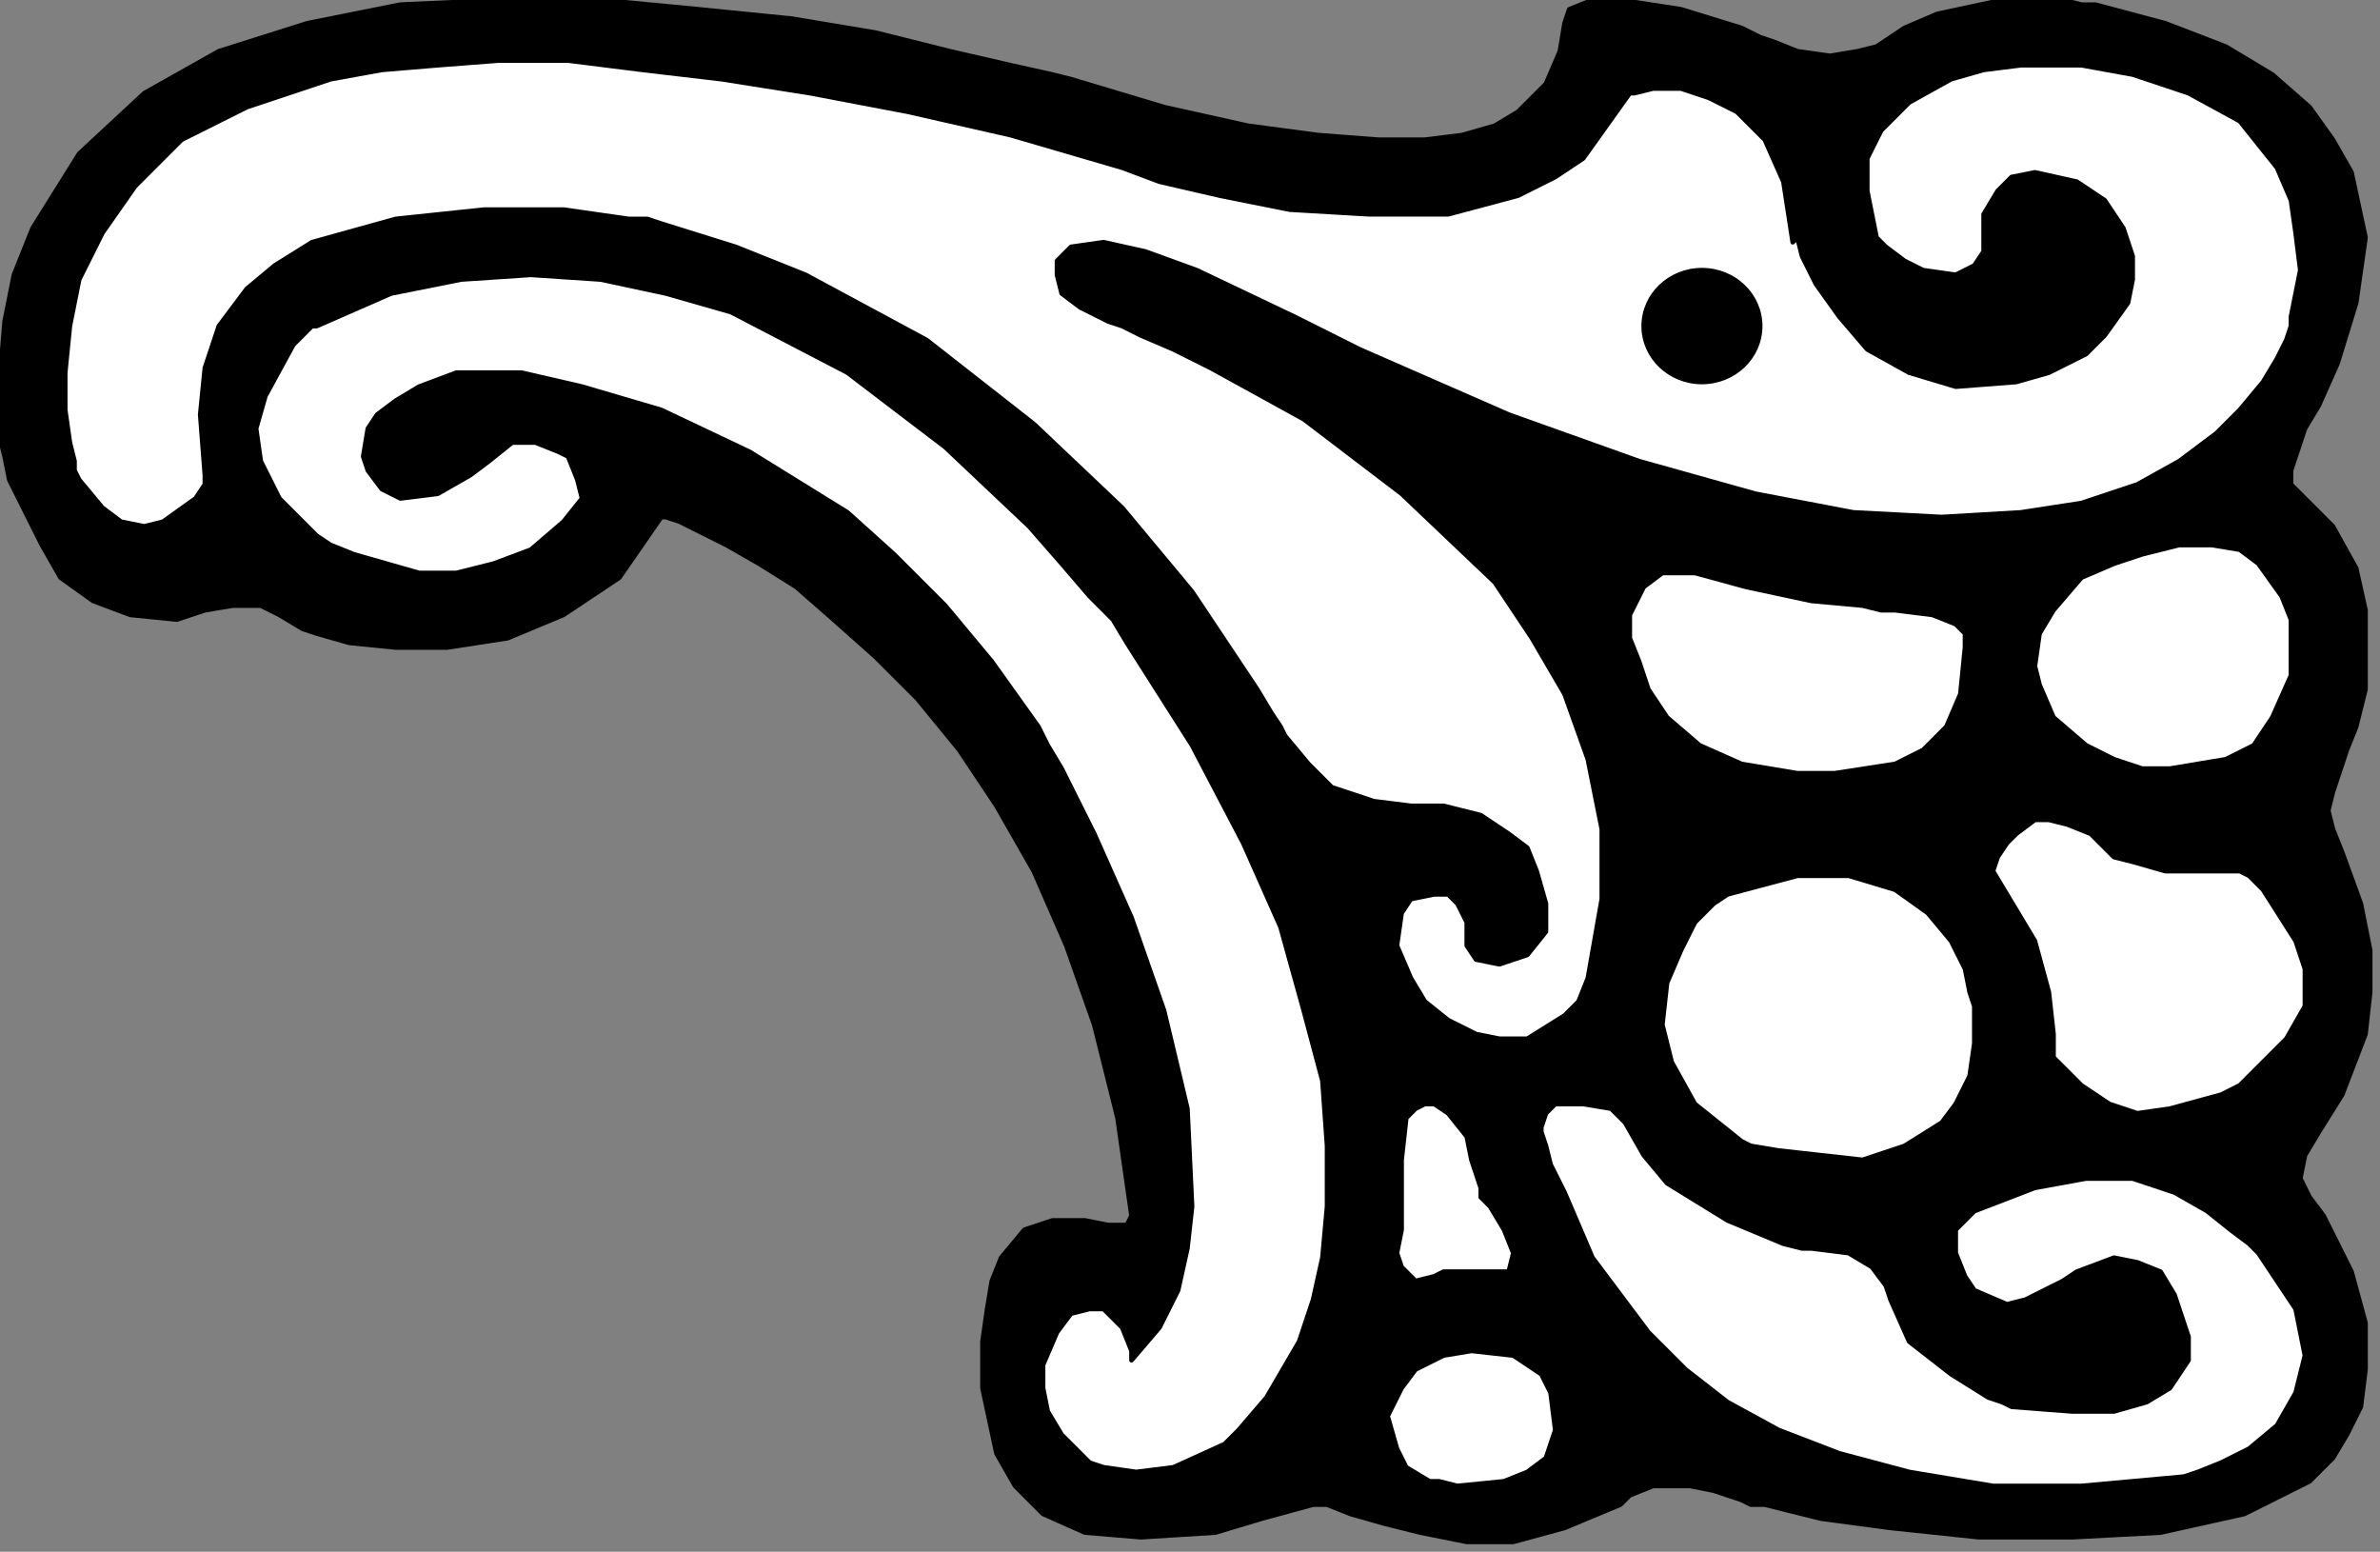
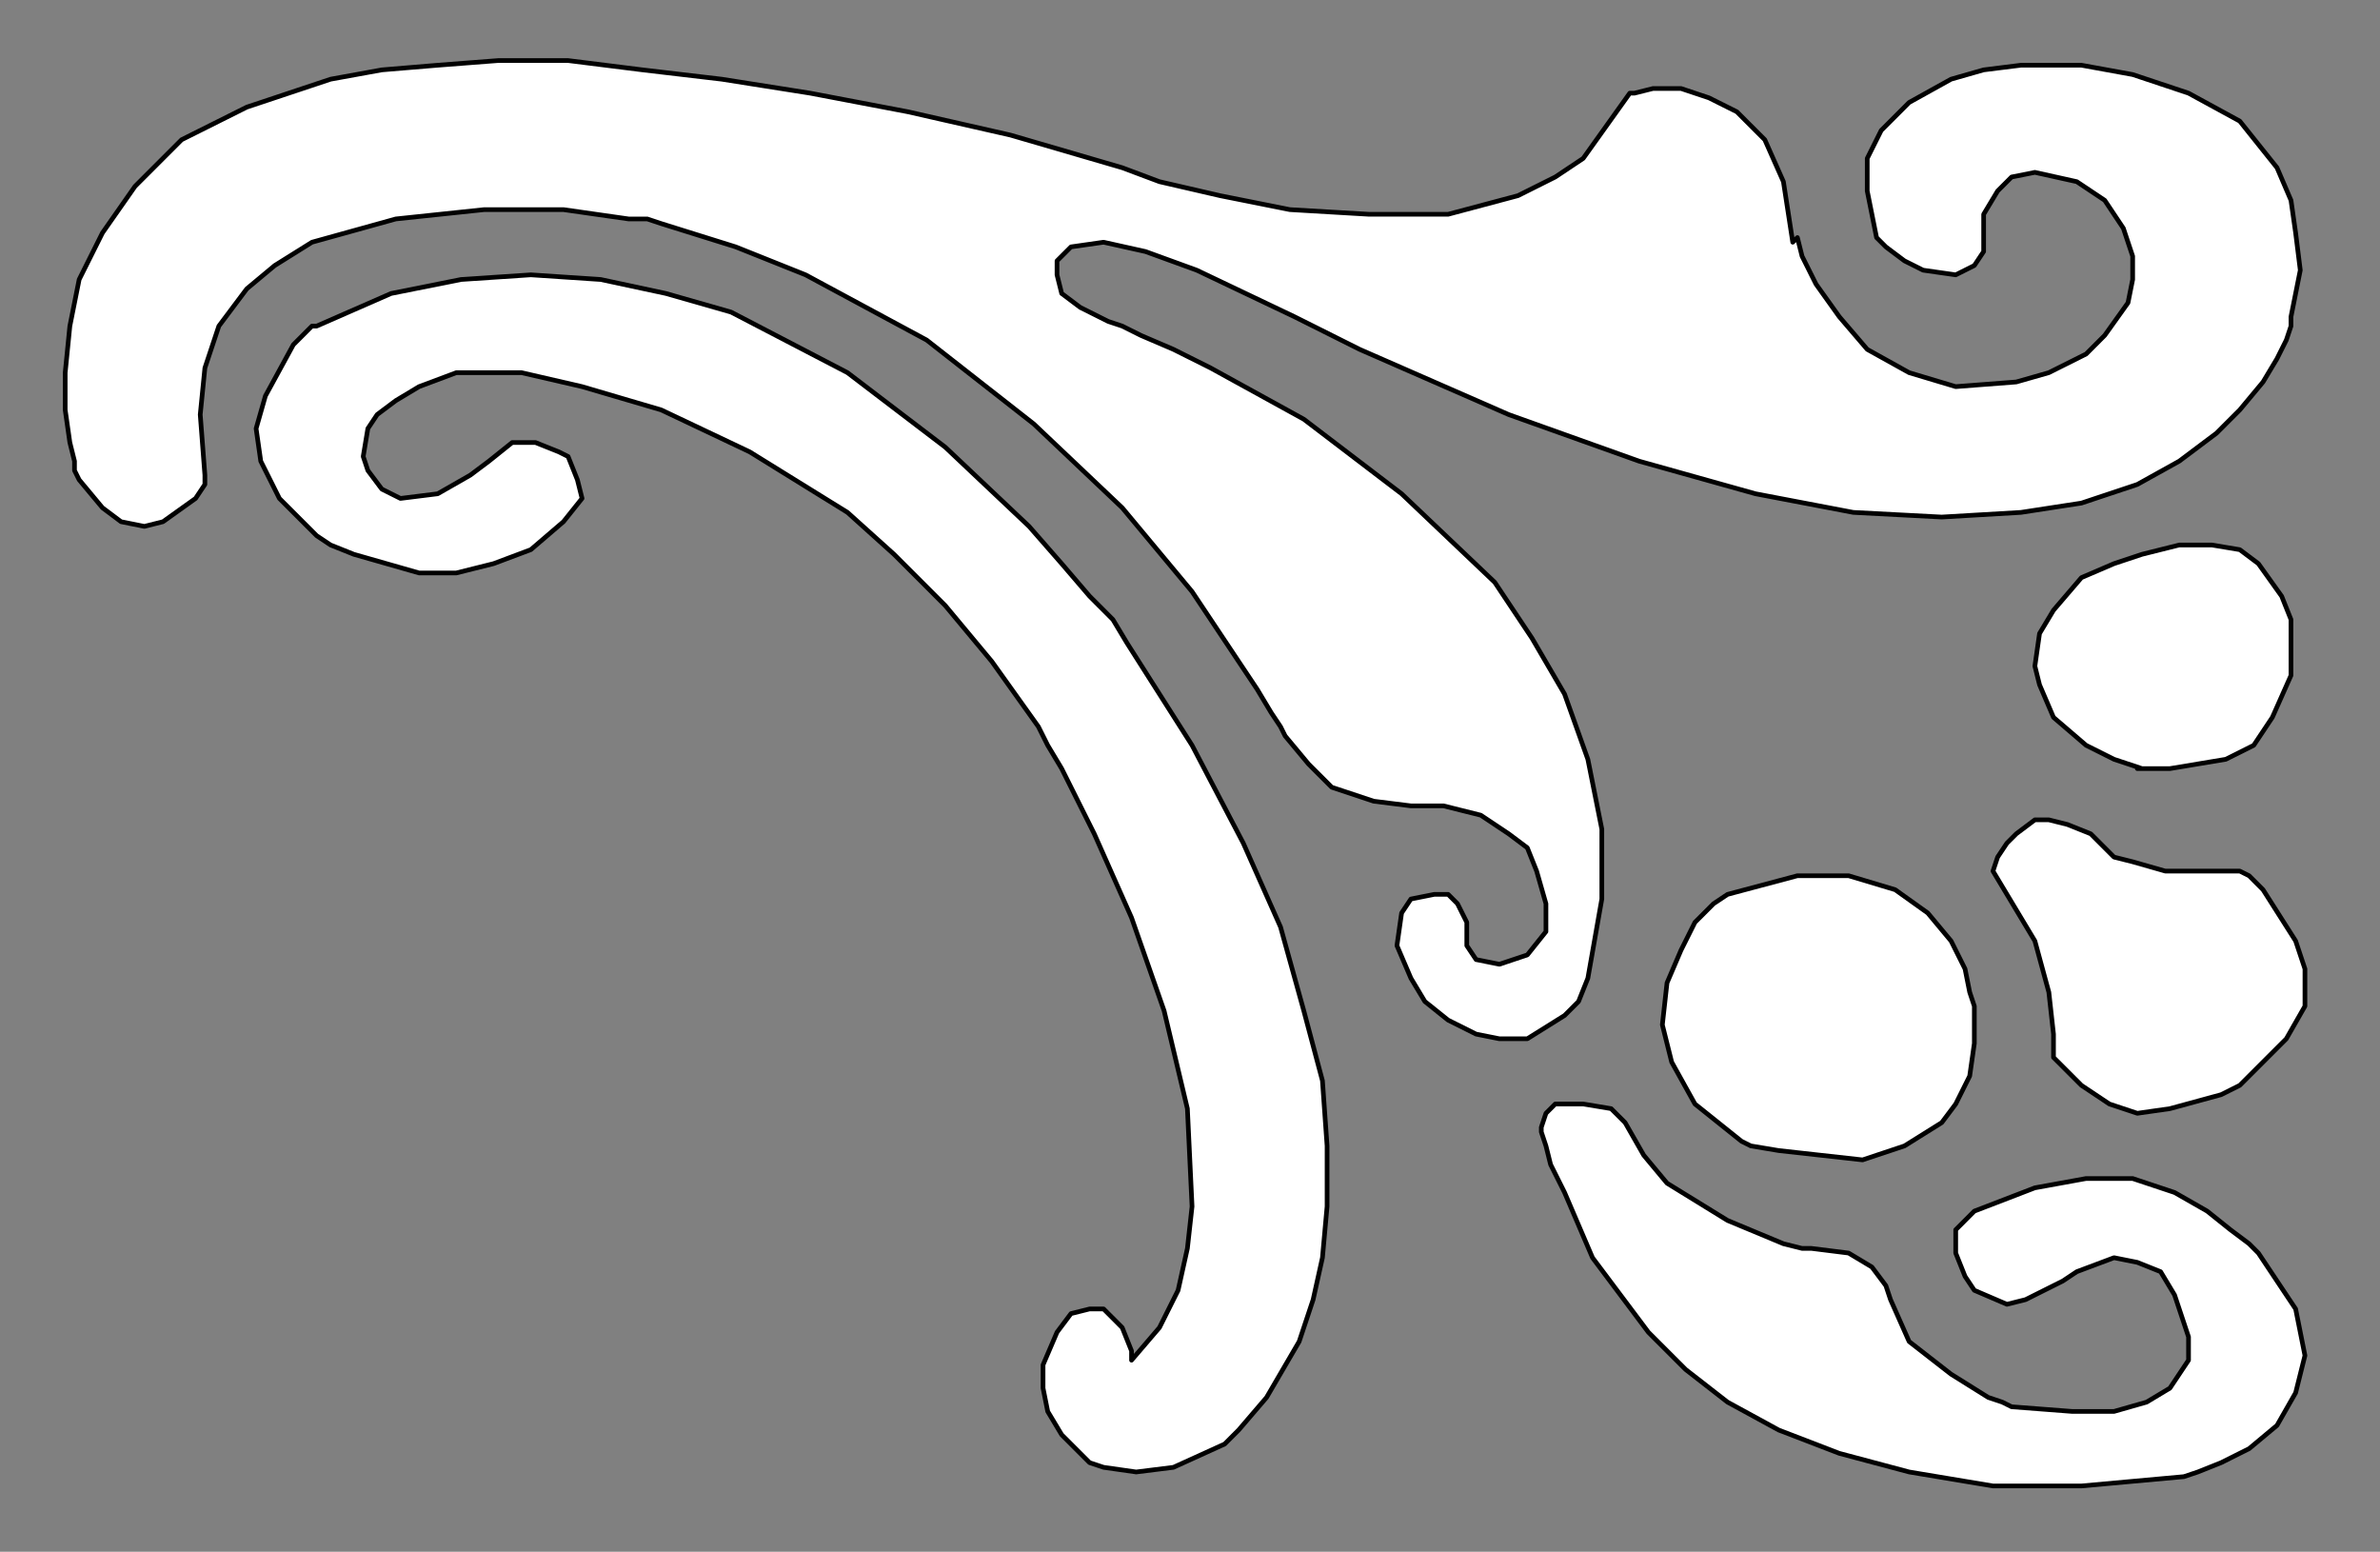
<svg xmlns="http://www.w3.org/2000/svg" xmlns:ns1="http://sodipodi.sourceforge.net/DTD/sodipodi-0.dtd" xmlns:ns2="http://www.inkscape.org/namespaces/inkscape" version="1.0" width="43.29mm" height="28.22mm" id="svg27" ns1:docname="CRNRN277.WMF">
  <rect width="100%" height="100%" fill="#808080" stroke="none" />
  <ns1:namedview pagecolor="#ffffff" bordercolor="#666666" borderopacity="1" objecttolerance="10" gridtolerance="10" guidetolerance="10" ns2:pageopacity="0" ns2:pageshadow="2" ns2:window-width="640" ns2:window-height="480" id="namedview29" />
  <defs id="defs3">
    <pattern id="WMFhbasepattern" patternUnits="userSpaceOnUse" width="6" height="6" x="0" y="0" />
  </defs>
-   <path style="fill:#000000;fill-rule:evenodd;fill-opacity:1;stroke:#000000;stroke-width:0.32px;stroke-linecap:round;stroke-linejoin:round;stroke-miterlimit:4;stroke-dasharray:none;stroke-opacity:1;" d="  M 111.72,103.098   L 112.04,102.778   L 113.64,102.138   L 116.201,102.138   L 117.802,102.458   L 119.722,103.098   L 120.363,103.419   L 121.323,103.419   L 125.164,104.379   L 129.966,105.02   L 136.048,105.66   L 142.45,105.66   L 148.533,105.34   L 154.295,104.059   L 158.776,101.818   L 159.416,101.177   L 160.377,100.217   L 161.337,98.616   L 162.298,96.695   L 162.618,94.133   L 162.618,90.932   L 161.657,87.41   L 159.737,83.567   L 158.776,82.287   L 158.136,81.006   L 158.456,79.405   L 159.416,77.804   L 161.017,75.243   L 162.618,71.08   L 162.938,68.199   L 162.938,65.317   L 162.298,62.115   L 161.017,58.593   L 160.377,56.992   L 160.057,55.712   L 160.377,54.431   L 161.017,52.51   L 161.337,51.549   L 161.977,49.948   L 162.618,47.387   L 162.618,41.944   L 161.977,39.062   L 160.377,36.181   L 158.136,33.939   L 157.496,33.299   L 157.496,32.338   L 158.456,29.457   L 159.416,27.856   L 160.697,24.974   L 161.977,20.812   L 162.618,16.329   L 161.657,11.847   L 160.377,9.605   L 158.776,7.364   L 156.215,5.123   L 153.014,3.202   L 148.853,1.601   L 144.051,0.32   L 143.091,0.32   L 141.81,0   L 137.649,0   L 133.167,0.961   L 130.926,1.921   L 129.006,3.202   L 127.725,3.522   L 125.805,3.842   L 123.564,3.522   L 121.963,2.882   L 121.003,2.561   L 119.722,1.921   L 115.561,0.64   L 111.399,0   L 109.479,0   L 107.878,0.64   L 107.558,1.601   L 107.238,3.522   L 106.278,5.763   L 104.357,7.684   L 102.756,8.645   L 100.516,9.285   L 97.955,9.605   L 94.754,9.605   L 90.592,9.285   L 85.79,8.645   L 80.028,7.364   L 73.626,5.443   L 72.346,5.123   L 69.465,4.483   L 65.303,3.522   L 60.181,2.241   L 54.419,1.281   L 48.017,0.64   L 41.295,0   L 34.572,0   L 27.53,0.32   L 21.127,1.601   L 15.045,3.522   L 9.924,6.404   L 5.442,10.566   L 2.241,15.689   L 0.96,18.891   L 0.32,22.093   L 0,25.935   L 0,30.097   L 0.32,31.378   L 0.64,32.979   L 2.881,37.461   L 4.161,39.703   L 6.402,41.303   L 8.963,42.264   L 12.164,42.584   L 14.085,41.944   L 16.006,41.624   L 17.926,41.624   L 19.207,42.264   L 20.807,43.225   L 21.768,43.545   L 24.009,44.185   L 27.21,44.505   L 30.731,44.505   L 34.892,43.865   L 38.734,42.264   L 42.575,39.703   L 45.456,35.54   L 45.776,35.54   L 46.737,35.86   L 48.017,36.501   L 49.938,37.461   L 52.178,38.742   L 54.739,40.343   L 57.3,42.584   L 60.181,45.146   L 63.062,48.027   L 65.943,51.549   L 68.504,55.391   L 71.065,59.874   L 73.306,64.997   L 75.227,70.44   L 76.827,76.844   L 77.788,83.567   L 77.467,84.208   L 76.187,84.208   L 74.586,83.888   L 72.346,83.888   L 70.425,84.528   L 68.824,86.449   L 68.184,88.05   L 67.864,89.971   L 67.544,92.212   L 67.544,95.414   L 68.504,99.897   L 69.785,102.138   L 71.705,104.059   L 74.586,105.34   L 78.428,105.66   L 83.55,105.34   L 86.751,104.379   L 90.272,103.419   L 91.232,103.419   L 92.833,104.059   L 95.074,104.699   L 97.635,105.34   L 100.836,105.98   L 104.037,105.98   L 107.558,105.02   L 111.399,103.419   L 111.72,103.098  z " id="path5" />
  <path style="fill:#ffffff;fill-rule:evenodd;fill-opacity:1;stroke:#000000;stroke-width:0.32px;stroke-linecap:round;stroke-linejoin:round;stroke-miterlimit:4;stroke-dasharray:none;stroke-opacity:1;" d="  M 105.958,77.484   L 105.958,77.804   L 106.278,78.765   L 106.598,80.045   L 107.558,81.966   L 109.479,86.449   L 113.32,91.572   L 115.881,94.133   L 118.762,96.375   L 122.283,98.296   L 126.445,99.897   L 131.246,101.177   L 137.009,102.138   L 143.091,102.138   L 150.133,101.498   L 151.094,101.177   L 152.694,100.537   L 154.615,99.576   L 156.535,97.976   L 157.816,95.734   L 158.456,93.173   L 157.816,89.971   L 155.255,86.129   L 154.615,85.488   L 153.334,84.528   L 151.734,83.247   L 149.493,81.966   L 146.612,81.006   L 143.411,81.006   L 139.89,81.646   L 135.728,83.247   L 134.448,84.528   L 134.448,86.129   L 135.088,87.73   L 135.728,88.69   L 137.969,89.651   L 139.249,89.331   L 141.17,88.37   L 141.81,88.05   L 142.771,87.41   L 145.331,86.449   L 146.932,86.769   L 148.533,87.41   L 149.493,89.01   L 150.453,91.892   L 150.453,93.493   L 149.173,95.414   L 147.572,96.375   L 145.331,97.015   L 142.45,97.015   L 138.289,96.695   L 137.649,96.375   L 136.688,96.054   L 134.128,94.454   L 131.246,92.212   L 129.966,89.331   L 129.646,88.37   L 128.686,87.089   L 127.085,86.129   L 124.524,85.809   L 123.884,85.809   L 122.603,85.488   L 118.762,83.888   L 114.601,81.326   L 113,79.405   L 111.72,77.164   L 110.759,76.203   L 108.839,75.883   L 106.918,75.883   L 106.278,76.523   L 105.958,77.484  z " id="path7" />
  <path style="fill:#ffffff;fill-rule:evenodd;fill-opacity:1;stroke:#000000;stroke-width:0.32px;stroke-linecap:round;stroke-linejoin:round;stroke-miterlimit:4;stroke-dasharray:none;stroke-opacity:1;" d="  M 21.448,22.413   L 21.127,22.733   L 20.167,23.693   L 18.246,27.215   L 17.606,29.457   L 17.926,31.698   L 19.207,34.259   L 21.768,36.821   L 22.728,37.461   L 24.329,38.102   L 28.81,39.382   L 31.371,39.382   L 33.932,38.742   L 36.493,37.781   L 38.734,35.86   L 40.014,34.259   L 39.694,32.979   L 39.054,31.378   L 38.414,31.058   L 36.813,30.417   L 35.212,30.417   L 33.612,31.698   L 32.331,32.659   L 30.091,33.939   L 27.53,34.259   L 26.249,33.619   L 25.289,32.338   L 24.969,31.378   L 25.289,29.457   L 25.929,28.496   L 27.21,27.536   L 28.81,26.575   L 31.371,25.615   L 35.853,25.615   L 40.014,26.575   L 45.456,28.176   L 51.538,31.058   L 58.261,35.22   L 61.462,38.102   L 64.983,41.624   L 68.184,45.466   L 71.385,49.948   L 72.026,51.229   L 72.986,52.83   L 75.227,57.313   L 77.788,63.076   L 80.028,69.479   L 81.629,76.203   L 81.949,82.927   L 81.629,85.809   L 80.989,88.69   L 79.708,91.252   L 77.788,93.493   L 77.788,92.853   L 77.147,91.252   L 75.867,89.971   L 74.907,89.971   L 73.626,90.291   L 72.666,91.572   L 71.705,93.813   L 71.705,95.414   L 72.026,97.015   L 72.986,98.616   L 74.907,100.537   L 75.867,100.857   L 78.108,101.177   L 80.669,100.857   L 84.19,99.256   L 84.51,98.936   L 85.15,98.296   L 87.071,96.054   L 89.312,92.212   L 90.272,89.331   L 90.912,86.449   L 91.232,82.927   L 91.232,78.765   L 90.912,74.282   L 89.632,69.479   L 88.031,63.716   L 85.47,57.953   L 81.949,51.229   L 77.467,44.185   L 76.507,42.584   L 74.907,40.983   L 72.986,38.742   L 70.745,36.181   L 64.983,30.737   L 58.261,25.615   L 50.258,21.452   L 45.776,20.171   L 41.295,19.211   L 36.493,18.891   L 31.691,19.211   L 26.89,20.171   L 21.768,22.413   L 21.448,22.413  z " id="path9" />
  <path style="fill:#ffffff;fill-rule:evenodd;fill-opacity:1;stroke:#000000;stroke-width:0.32px;stroke-linecap:round;stroke-linejoin:round;stroke-miterlimit:4;stroke-dasharray:none;stroke-opacity:1;" d="  M 5.122,32.338   L 5.122,31.698   L 4.802,30.417   L 4.482,28.176   L 4.482,25.615   L 4.802,22.413   L 5.442,19.211   L 7.042,16.009   L 9.283,12.807   L 12.484,9.605   L 16.966,7.364   L 22.728,5.443   L 26.249,4.803   L 30.091,4.483   L 34.252,4.162   L 39.054,4.162   L 44.176,4.803   L 49.618,5.443   L 55.7,6.404   L 62.422,7.684   L 69.465,9.285   L 77.147,11.527   L 79.708,12.487   L 83.87,13.448   L 88.671,14.408   L 94.113,14.728   L 99.555,14.728   L 104.357,13.448   L 106.918,12.167   L 108.839,10.886   L 112.04,6.404   L 112.36,6.404   L 113.64,6.083   L 115.561,6.083   L 117.482,6.724   L 119.402,7.684   L 121.323,9.605   L 122.603,12.487   L 123.244,16.649   L 123.564,16.329   L 123.884,17.61   L 124.844,19.531   L 126.445,21.772   L 128.365,24.014   L 131.246,25.615   L 134.448,26.575   L 138.609,26.255   L 140.85,25.615   L 143.411,24.334   L 144.691,23.053   L 146.292,20.812   L 146.612,19.211   L 146.612,17.61   L 145.972,15.689   L 144.691,13.768   L 142.771,12.487   L 139.89,11.847   L 138.289,12.167   L 137.329,13.127   L 136.368,14.728   L 136.368,17.29   L 135.728,18.25   L 134.448,18.891   L 132.207,18.571   L 130.926,17.93   L 129.646,16.97   L 129.006,16.329   L 128.365,13.127   L 128.365,10.886   L 129.326,8.965   L 131.246,7.044   L 134.128,5.443   L 136.368,4.803   L 138.929,4.483   L 143.091,4.483   L 146.612,5.123   L 150.453,6.404   L 153.975,8.325   L 156.535,11.527   L 157.496,13.768   L 157.816,16.009   L 158.136,18.571   L 157.496,21.772   L 157.496,22.413   L 157.176,23.373   L 156.535,24.654   L 155.575,26.255   L 153.975,28.176   L 152.374,29.777   L 149.813,31.698   L 146.932,33.299   L 143.091,34.58   L 138.929,35.22   L 133.487,35.54   L 127.405,35.22   L 120.683,33.939   L 112.68,31.698   L 103.717,28.496   L 93.473,24.014   L 91.552,23.053   L 88.992,21.772   L 82.269,18.571   L 78.748,17.29   L 75.867,16.649   L 73.626,16.97   L 72.666,17.93   L 72.666,18.891   L 72.986,20.171   L 74.266,21.132   L 76.187,22.093   L 77.147,22.413   L 78.428,23.053   L 80.669,24.014   L 83.229,25.294   L 89.632,28.816   L 96.354,33.939   L 102.756,40.023   L 105.317,43.865   L 107.558,47.707   L 109.159,52.19   L 110.119,56.992   L 110.119,61.795   L 109.159,67.238   L 108.518,68.839   L 107.558,69.8   L 104.997,71.4   L 103.077,71.4   L 101.476,71.08   L 99.555,70.12   L 97.955,68.839   L 96.994,67.238   L 96.034,64.997   L 96.354,62.756   L 96.994,61.795   L 98.595,61.475   L 99.555,61.475   L 100.195,62.115   L 100.836,63.396   L 100.836,64.997   L 101.476,65.957   L 103.077,66.278   L 104.997,65.637   L 106.278,64.036   L 106.278,62.115   L 105.637,59.874   L 104.997,58.273   L 103.717,57.313   L 101.796,56.032   L 99.235,55.391   L 96.994,55.391   L 94.433,55.071   L 91.552,54.111   L 89.952,52.51   L 88.351,50.589   L 88.031,49.948   L 87.391,48.988   L 86.431,47.387   L 85.15,45.466   L 81.949,40.663   L 77.147,34.9   L 71.065,29.137   L 63.703,23.373   L 55.38,18.891   L 50.578,16.97   L 45.456,15.369   L 44.496,15.049   L 43.215,15.049   L 38.734,14.408   L 33.292,14.408   L 27.21,15.049   L 21.448,16.649   L 18.887,18.25   L 16.966,19.851   L 15.045,22.413   L 14.085,25.294   L 13.765,28.496   L 14.085,32.659   L 14.085,33.299   L 13.445,34.259   L 11.204,35.86   L 9.924,36.181   L 8.323,35.86   L 7.042,34.9   L 5.442,32.979   L 5.122,32.338  z " id="path11" />
  <path style="fill:#ffffff;fill-rule:evenodd;fill-opacity:1;stroke:#000000;stroke-width:0.32px;stroke-linecap:round;stroke-linejoin:round;stroke-miterlimit:4;stroke-dasharray:none;stroke-opacity:1;" d="  M 119.722,78.444   L 120.363,78.765   L 122.283,79.085   L 128.045,79.725   L 130.926,78.765   L 133.487,77.164   L 134.448,75.883   L 135.408,73.962   L 135.728,71.721   L 135.728,69.159   L 135.408,68.199   L 135.088,66.598   L 134.128,64.677   L 132.527,62.756   L 130.286,61.155   L 127.085,60.194   L 123.564,60.194   L 118.762,61.475   L 117.802,62.115   L 116.521,63.396   L 115.561,65.317   L 114.601,67.558   L 114.28,70.44   L 114.921,73.001   L 116.521,75.883   L 119.722,78.444  z " id="path13" />
  <path style="fill:#ffffff;fill-rule:evenodd;fill-opacity:1;stroke:#000000;stroke-width:0.32px;stroke-linecap:round;stroke-linejoin:round;stroke-miterlimit:4;stroke-dasharray:none;stroke-opacity:1;" d="  M 141.17,72.361   L 141.17,71.08   L 140.85,68.199   L 139.89,64.677   L 137.969,61.475   L 137.009,59.874   L 137.329,58.913   L 137.969,57.953   L 138.609,57.313   L 139.89,56.352   L 140.85,56.352   L 142.13,56.672   L 143.731,57.313   L 145.331,58.913   L 146.612,59.234   L 148.853,59.874   L 153.975,59.874   L 154.615,60.194   L 155.575,61.155   L 157.816,64.677   L 158.456,66.598   L 158.456,69.159   L 157.176,71.4   L 154.615,73.962   L 153.975,74.602   L 152.694,75.243   L 149.173,76.203   L 146.932,76.523   L 145.011,75.883   L 143.091,74.602   L 141.17,72.681   L 141.17,72.361  z " id="path15" />
-   <path style="fill:#ffffff;fill-rule:evenodd;fill-opacity:1;stroke:#000000;stroke-width:0.32px;stroke-linecap:round;stroke-linejoin:round;stroke-miterlimit:4;stroke-dasharray:none;stroke-opacity:1;" d="  M 112.04,42.264   L 112.04,43.865   L 112.68,45.466   L 113.32,47.387   L 114.601,49.308   L 116.841,51.229   L 119.722,52.51   L 123.564,53.15   L 126.125,53.15   L 130.286,52.51   L 132.207,51.549   L 133.807,49.948   L 134.768,47.707   L 135.088,44.505   L 135.088,43.545   L 134.448,42.904   L 132.847,42.264   L 130.286,41.944   L 129.326,41.944   L 128.045,41.624   L 124.524,41.303   L 120.043,40.343   L 116.521,39.382   L 114.28,39.382   L 113,40.343   L 112.04,42.264  z " id="path17" />
  <path style="fill:#ffffff;fill-rule:evenodd;fill-opacity:1;stroke:#000000;stroke-width:0.32px;stroke-linecap:round;stroke-linejoin:round;stroke-miterlimit:4;stroke-dasharray:none;stroke-opacity:1;" d="  M 146.932,52.83   L 147.572,52.83   L 149.173,52.83   L 153.014,52.19   L 154.935,51.229   L 156.215,49.308   L 157.496,46.426   L 157.496,42.584   L 156.856,40.983   L 155.255,38.742   L 153.975,37.781   L 152.054,37.461   L 149.813,37.461   L 147.252,38.102   L 145.331,38.742   L 143.091,39.703   L 141.17,41.944   L 140.21,43.545   L 139.89,45.786   L 140.21,47.067   L 141.17,49.308   L 143.411,51.229   L 145.331,52.19   L 147.252,52.83   L 146.932,52.83  z " id="path19" />
-   <path style="fill:#ffffff;fill-rule:evenodd;fill-opacity:1;stroke:#000000;stroke-width:0.32px;stroke-linecap:round;stroke-linejoin:round;stroke-miterlimit:4;stroke-dasharray:none;stroke-opacity:1;" d="  M 99.235,87.41   L 98.595,87.73   L 97.314,88.05   L 96.354,87.089   L 96.034,86.129   L 96.354,84.528   L 96.354,79.725   L 96.674,76.844   L 97.314,76.203   L 97.955,75.883   L 98.595,75.883   L 99.555,76.523   L 100.836,78.124   L 101.156,79.725   L 101.796,81.646   L 101.796,82.287   L 102.436,82.927   L 103.397,84.528   L 104.037,86.129   L 103.717,87.41   L 99.235,87.41  z " id="path21" />
-   <path style="fill:#ffffff;fill-rule:evenodd;fill-opacity:1;stroke:#000000;stroke-width:0.32px;stroke-linecap:round;stroke-linejoin:round;stroke-miterlimit:4;stroke-dasharray:none;stroke-opacity:1;" d="  M 98.595,101.818   L 98.915,101.818   L 100.195,102.138   L 103.397,101.818   L 104.997,101.177   L 106.278,100.217   L 106.918,98.296   L 106.598,95.734   L 105.958,94.454   L 104.037,93.173   L 101.156,92.853   L 99.235,93.173   L 97.314,94.133   L 96.354,95.414   L 95.394,97.335   L 96.034,99.576   L 96.674,100.857   L 98.275,101.818   L 98.595,101.818  z " id="path23" />
-   <ellipse style="fill:#000000;fill-rule:evenodd;fill-opacity:1;stroke:#000000;stroke-width:0.32px;stroke-linecap:round;stroke-linejoin:round;stroke-miterlimit:4;stroke-dasharray:none;stroke-opacity:1;" cx="117.001" cy="22.413" rx="4.001" ry="3.841" id="ellipse25" />
</svg>